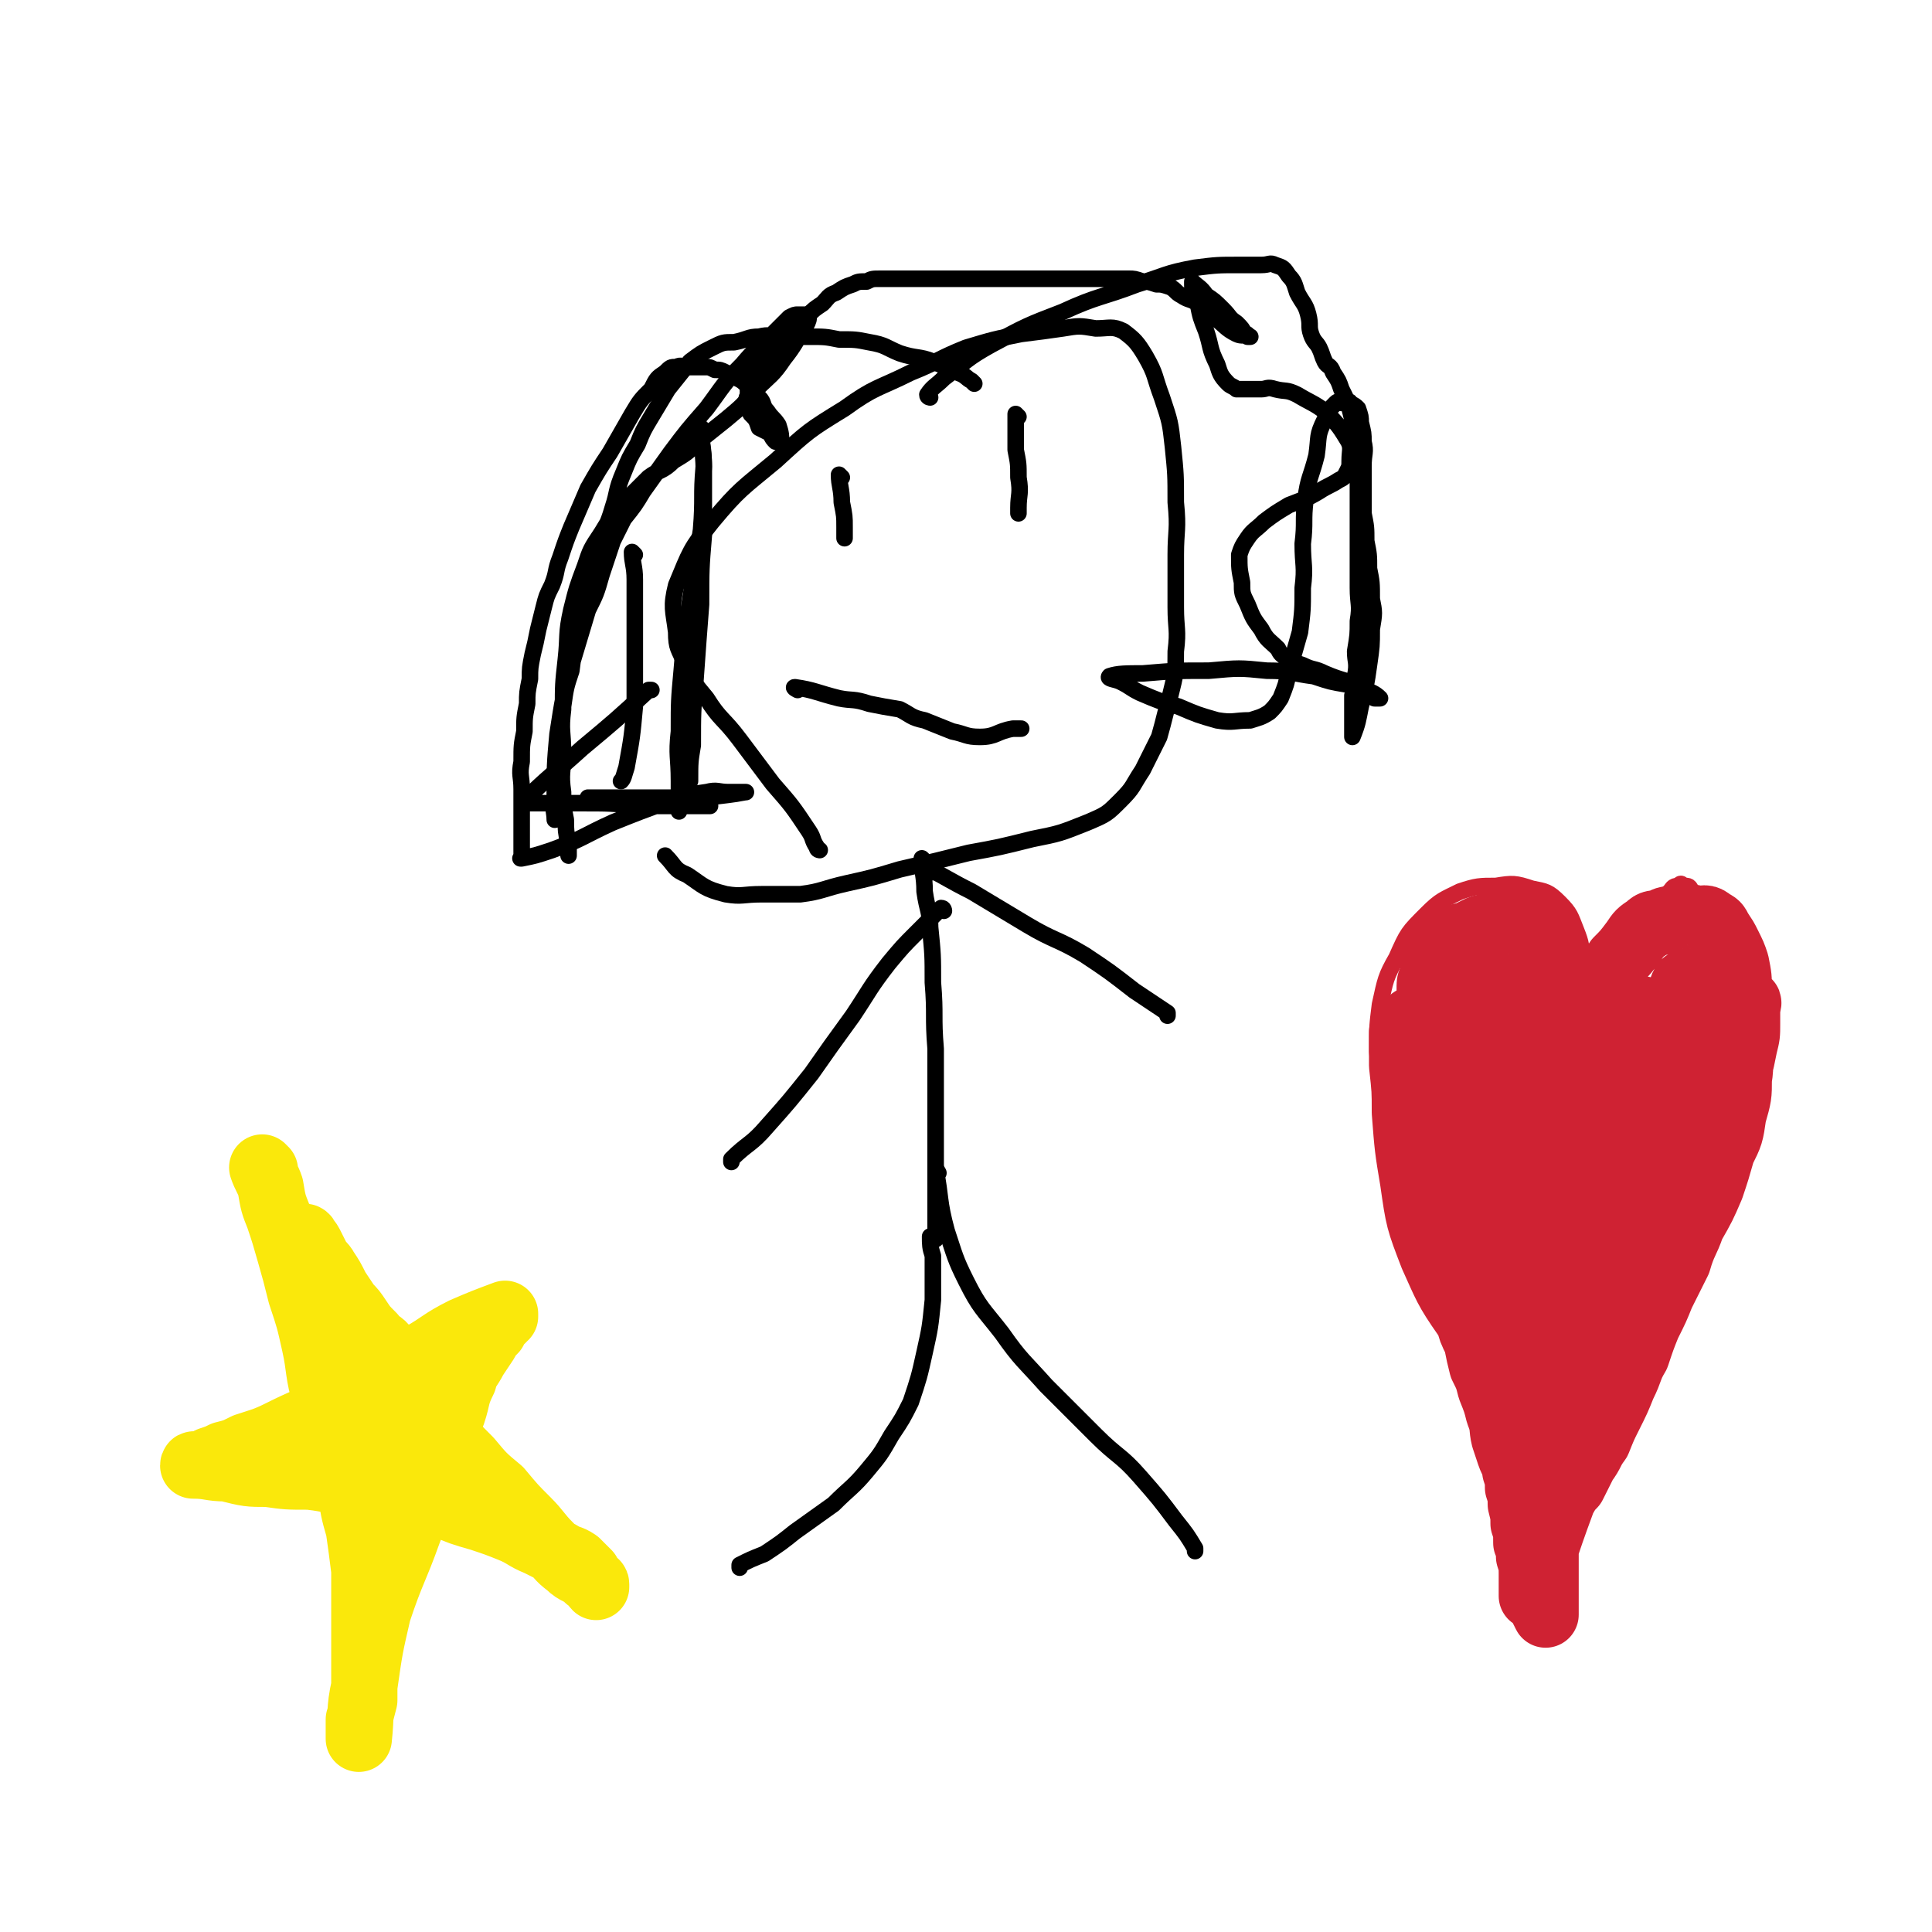
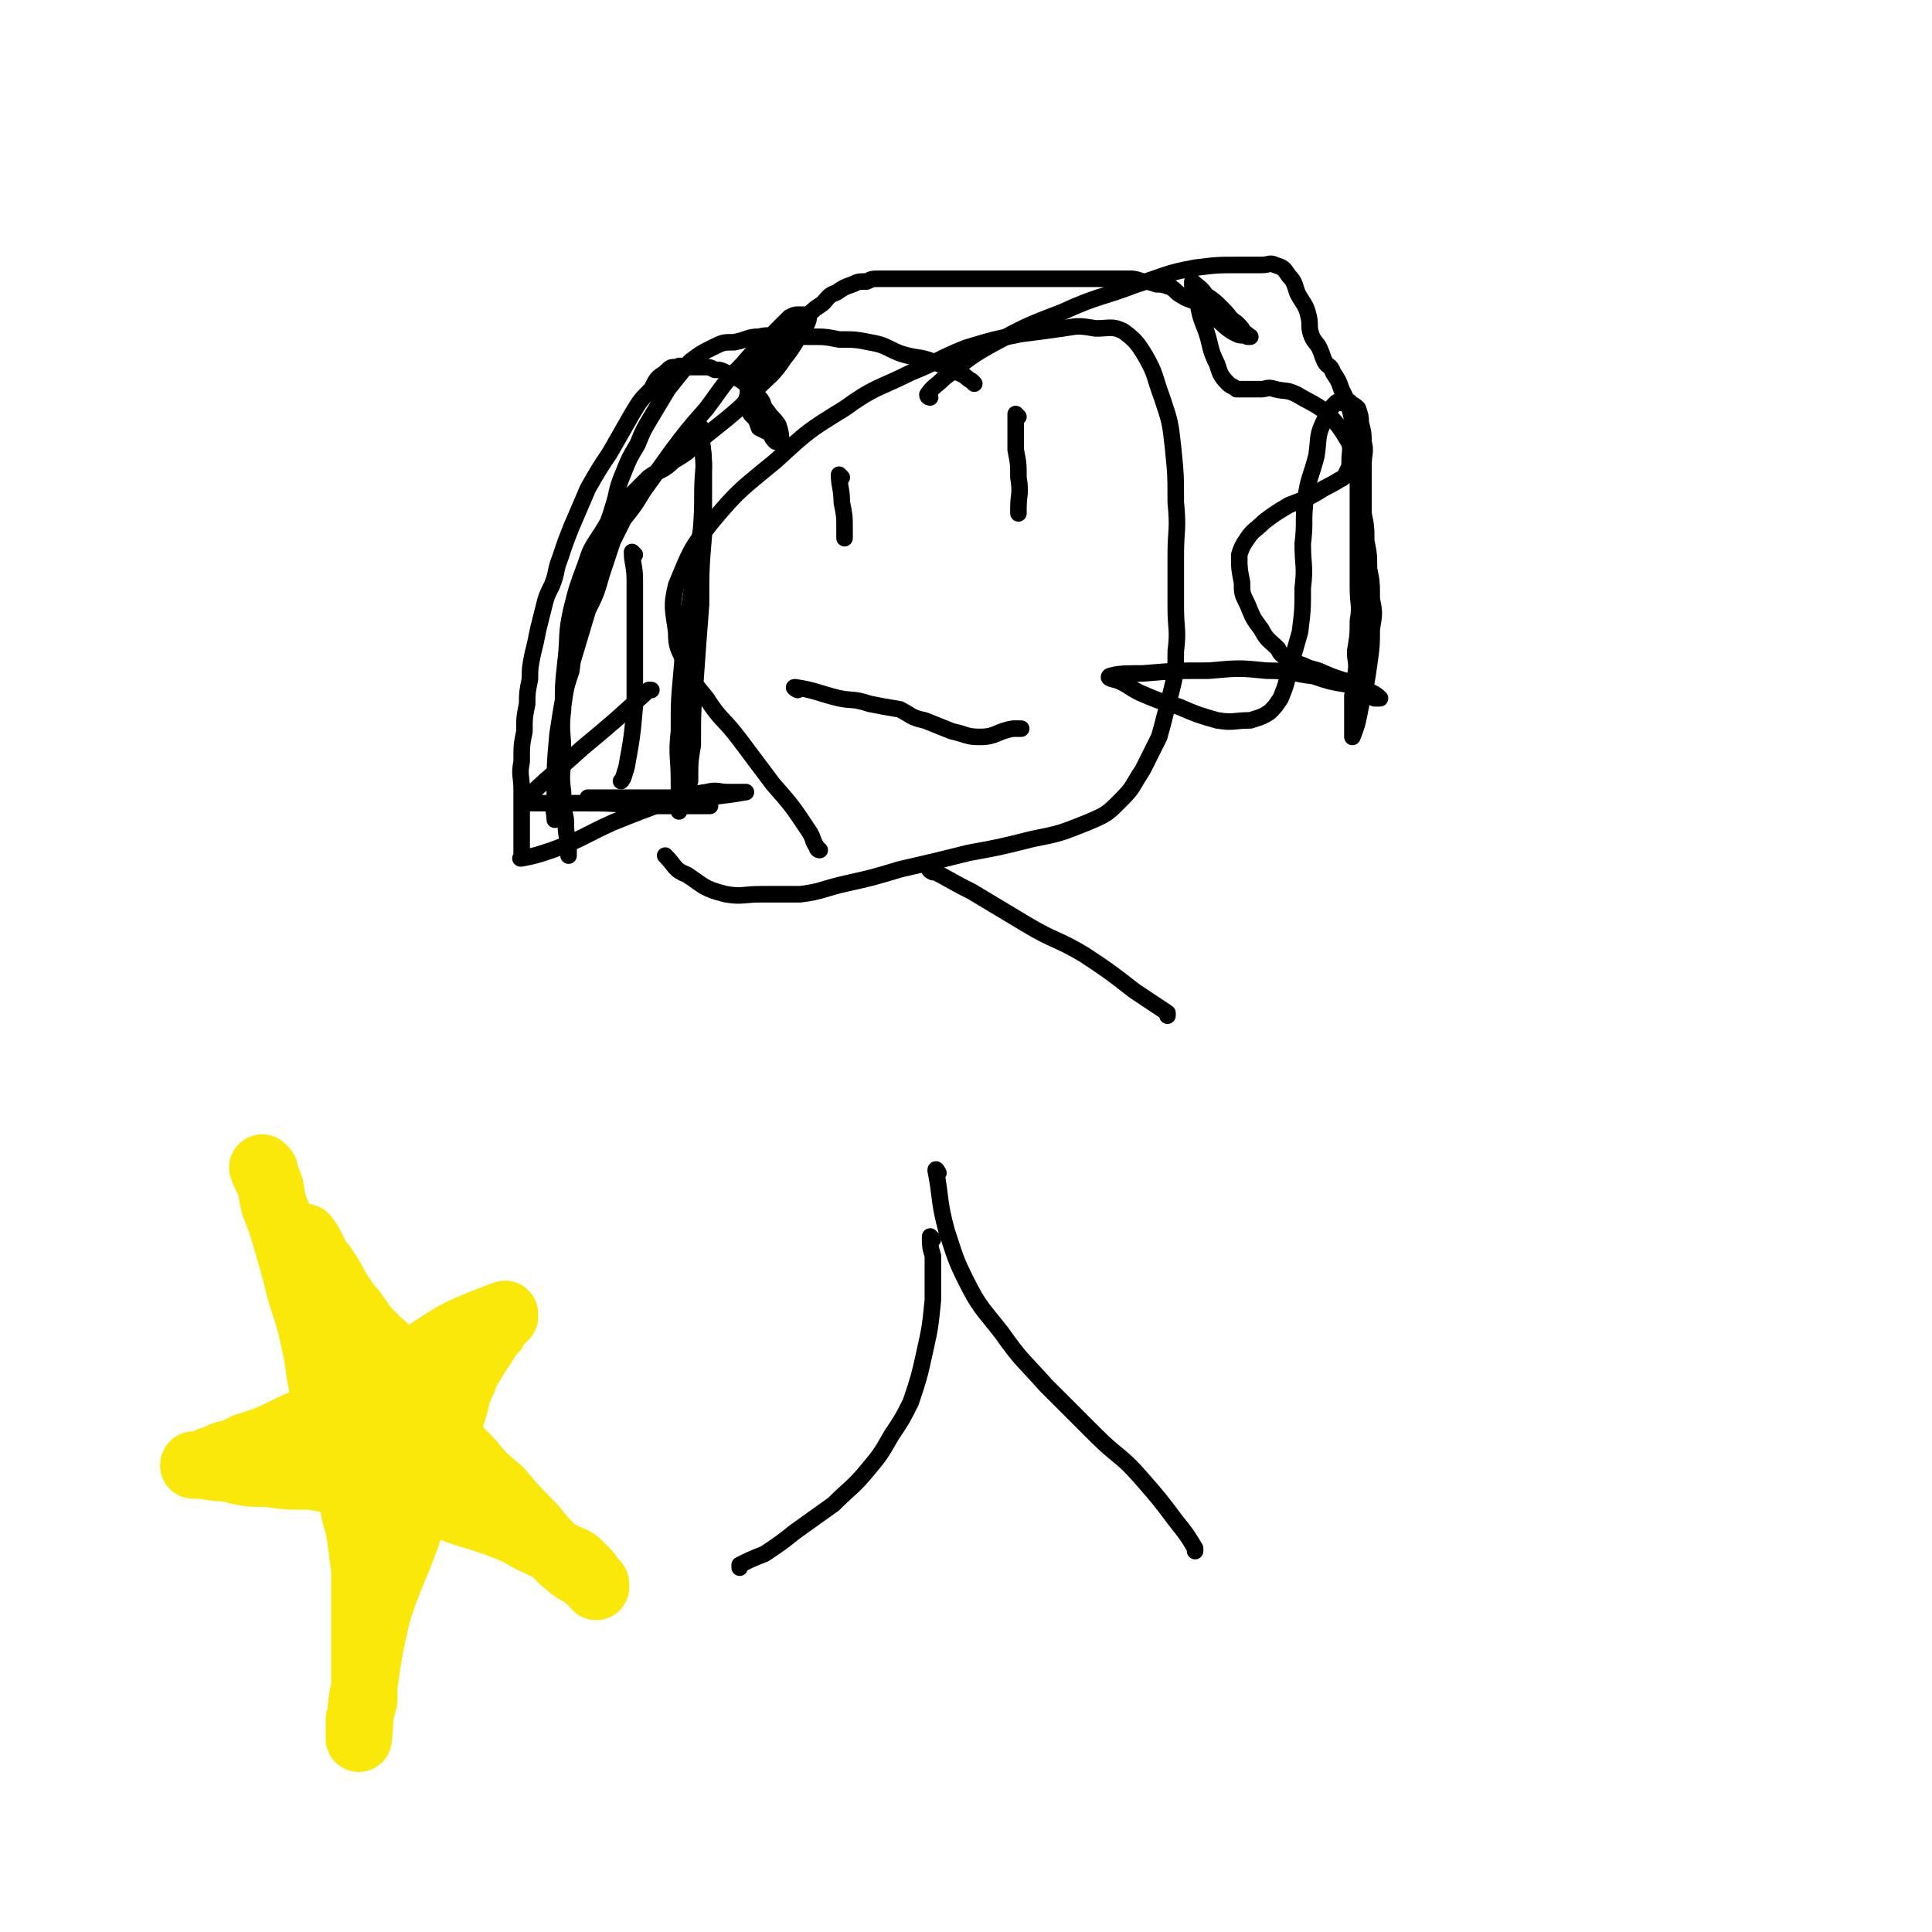
<svg xmlns="http://www.w3.org/2000/svg" viewBox="0 0 700 700" version="1.1">
  <g fill="none" stroke="#000000" stroke-width="6" stroke-linecap="round" stroke-linejoin="round">
    <path d="M297,308c0,0 -1,0 -1,-1 -2,-3 -1,-3 -3,-6 -6,-9 -6,-9 -13,-17 -6,-8 -6,-8 -12,-16 -6,-8 -7,-7 -12,-15 -5,-6 -5,-6 -8,-13 -2,-5 -3,-5 -3,-11 -1,-8 -2,-9 0,-17 5,-12 5,-13 13,-23 10,-12 11,-12 23,-22 12,-11 12,-11 25,-19 11,-8 12,-7 24,-13 10,-4 10,-5 20,-9 10,-3 10,-3 20,-5 8,-1 8,-1 15,-2 6,-1 6,-1 12,0 5,0 6,-1 10,1 4,3 5,4 8,9 4,7 3,7 6,15 3,9 3,9 4,18 1,10 1,10 1,20 1,10 0,10 0,19 0,9 0,9 0,19 0,8 1,8 0,16 0,8 0,8 -2,16 -2,7 -2,8 -4,15 -3,6 -3,6 -6,12 -4,6 -3,6 -8,11 -5,5 -5,5 -12,8 -10,4 -10,4 -20,6 -12,3 -12,3 -23,5 -12,3 -12,3 -25,6 -10,3 -10,3 -19,5 -9,2 -9,3 -17,4 -7,0 -7,0 -14,0 -7,0 -7,1 -13,0 -8,-2 -8,-3 -14,-7 -5,-2 -4,-3 -8,-7 0,0 0,0 0,0 " />
    <path d="M305,173c0,0 -1,-1 -1,-1 0,4 1,5 1,10 1,5 1,5 1,9 0,2 0,3 0,4 " />
    <path d="M369,151c0,0 -1,-1 -1,-1 0,6 0,7 0,13 1,5 1,5 1,10 1,6 0,6 0,11 0,1 0,2 0,2 " />
    <path d="M289,250c0,0 -2,-1 -1,-1 7,1 8,2 16,4 5,1 5,0 11,2 5,1 5,1 11,2 4,2 4,3 9,4 5,2 5,2 10,4 5,1 5,2 10,2 6,0 6,-2 12,-3 1,0 2,0 3,0 " />
-     <path d="M335,312c0,0 -1,-1 -1,-1 0,5 1,6 1,12 1,7 2,7 2,13 1,10 1,10 1,20 1,12 0,12 1,24 0,13 0,13 0,27 0,13 0,13 0,26 0,8 0,8 0,15 0,0 0,0 0,1 " />
    <path d="M338,449c0,0 -1,-1 -1,-1 0,3 0,4 1,7 0,8 0,8 0,16 -1,10 -1,10 -3,19 -2,9 -2,9 -5,18 -3,6 -3,6 -7,12 -4,7 -4,7 -9,13 -5,6 -6,6 -12,12 -7,5 -7,5 -14,10 -5,4 -5,4 -11,8 -5,2 -5,2 -9,4 0,0 0,0 0,1 " />
    <path d="M340,425c0,0 -1,-2 -1,-1 2,10 1,11 4,22 3,9 3,10 7,18 5,10 6,10 13,19 7,10 8,10 16,19 9,9 9,9 18,18 8,8 9,7 16,15 7,8 7,8 13,16 4,5 4,5 7,10 0,0 0,0 0,1 " />
-     <path d="M342,330c0,0 0,-1 -1,-1 -4,4 -5,5 -9,9 -5,5 -5,5 -10,11 -7,9 -7,10 -13,19 -8,11 -8,11 -15,21 -8,10 -8,10 -16,19 -6,7 -7,6 -13,12 0,0 0,0 0,1 " />
    <path d="M338,316c0,0 -2,-1 -1,-1 6,3 7,4 15,8 10,6 10,6 20,12 10,6 11,5 21,11 9,6 9,6 18,13 6,4 6,4 12,8 0,1 0,1 0,1 " />
    <path d="M353,139c0,0 0,0 -1,-1 -2,-1 -2,-2 -5,-3 -4,-2 -4,-2 -9,-4 -5,-2 -6,-1 -12,-3 -5,-2 -5,-3 -11,-4 -5,-1 -5,-1 -11,-1 -5,-1 -5,-1 -11,-1 -5,0 -5,0 -10,0 -4,0 -4,-1 -8,0 -4,0 -4,1 -9,2 -4,0 -4,0 -8,2 -4,2 -4,2 -8,5 -4,5 -4,5 -8,10 -3,5 -3,5 -6,10 -3,5 -3,5 -5,10 -3,5 -3,5 -5,10 -3,7 -2,7 -4,13 -2,7 -3,7 -5,14 -2,7 -1,7 -3,15 -2,7 -2,7 -4,14 -2,8 -2,8 -3,16 -2,6 -2,6 -3,13 -1,5 -1,5 -1,11 -1,5 -1,5 -1,9 -1,4 -1,4 -1,7 0,3 0,3 0,6 0,2 0,2 0,4 0,1 0,1 0,3 0,0 0,0 0,1 0,0 0,0 0,0 0,-3 -1,-4 0,-8 0,-11 0,-12 1,-23 2,-13 2,-13 5,-25 3,-10 3,-10 6,-20 3,-6 3,-6 5,-13 2,-6 2,-6 4,-12 2,-4 2,-4 4,-8 4,-5 4,-5 7,-10 5,-7 5,-7 10,-14 6,-8 6,-8 13,-16 6,-8 6,-9 13,-16 5,-6 5,-5 11,-11 3,-3 3,-3 6,-6 2,-1 2,-1 3,-1 1,0 1,0 2,0 1,0 1,0 2,0 0,0 0,0 0,0 0,2 0,2 -1,4 -4,6 -4,7 -8,12 -4,6 -5,6 -10,11 -5,6 -5,6 -11,11 -5,4 -5,4 -10,8 -4,4 -4,4 -9,7 -4,4 -5,3 -9,6 -5,5 -5,5 -10,10 -4,5 -4,5 -7,10 -4,6 -4,6 -6,12 -3,8 -3,8 -5,16 -2,9 -1,9 -2,18 -1,9 -1,9 -1,18 -1,8 0,8 0,16 0,7 -1,7 0,14 0,5 0,5 1,10 0,4 0,4 1,9 0,2 0,2 0,4 0,0 0,0 0,0 " />
    <path d="M255,156c0,0 -1,-1 -1,-1 0,6 1,7 1,14 -1,11 0,11 -1,23 -2,13 -2,13 -4,26 -2,13 -2,13 -3,25 -1,11 -1,11 -1,22 -1,9 0,9 0,18 0,5 0,5 0,11 0,0 0,0 0,0 " />
    <path d="M255,156c0,0 -1,-1 -1,-1 0,7 1,8 1,15 0,12 0,12 0,24 -1,12 -1,12 -1,25 -1,13 -1,13 -2,27 -1,12 -1,12 -1,24 -1,6 -1,6 -1,13 0,0 0,0 0,0 " />
    <path d="M230,201c0,0 -1,-1 -1,-1 0,4 1,5 1,10 0,12 0,12 0,23 0,11 0,11 0,23 -1,11 -1,11 -3,22 -1,3 -1,4 -2,5 " />
    <path d="M337,144c0,0 -1,0 -1,-1 2,-3 3,-3 6,-6 8,-6 8,-7 17,-12 13,-7 13,-7 26,-12 13,-6 14,-5 27,-10 10,-3 10,-4 21,-6 8,-1 8,-1 16,-1 4,0 4,0 8,0 3,0 3,-1 5,0 3,1 3,1 5,4 2,2 2,3 3,6 2,4 3,4 4,8 1,4 0,4 1,7 1,3 2,3 3,5 1,2 1,3 2,5 1,2 2,1 3,4 2,3 2,3 3,6 2,4 2,4 3,7 1,4 1,4 2,8 1,5 1,5 1,10 1,5 0,5 0,9 0,4 0,4 0,8 0,5 0,5 0,9 0,5 0,5 0,10 0,5 0,5 0,11 0,6 1,6 0,12 0,5 0,5 -1,11 0,4 1,4 0,9 0,4 0,4 -1,7 0,3 0,3 0,5 0,2 0,2 0,4 0,1 0,1 0,3 0,0 0,0 0,0 0,1 0,1 0,2 0,0 0,0 0,1 0,0 0,0 0,0 2,-5 2,-6 3,-11 2,-8 2,-8 3,-15 1,-7 1,-7 1,-13 1,-6 1,-6 0,-11 0,-6 0,-6 -1,-11 0,-5 0,-5 -1,-10 0,-5 0,-5 -1,-10 0,-4 0,-4 0,-9 0,-4 0,-4 0,-8 0,-5 1,-5 0,-9 0,-3 0,-3 -1,-7 0,-2 0,-2 -1,-5 -1,-1 -1,-1 -3,-2 0,-1 0,0 -1,0 -1,0 -1,0 -2,0 -1,0 -1,-1 -2,0 -2,2 -3,3 -4,6 -3,6 -2,6 -3,13 -2,8 -3,8 -4,16 -1,8 0,8 -1,16 0,8 1,8 0,16 0,8 0,8 -1,16 -2,7 -2,7 -4,14 -1,5 -1,5 -3,10 -2,3 -2,3 -4,5 -3,2 -4,2 -7,3 -6,0 -6,1 -12,0 -7,-2 -7,-2 -14,-5 -7,-2 -7,-2 -14,-5 -4,-2 -3,-2 -7,-4 -2,-1 -5,-1 -4,-2 3,-1 6,-1 12,-1 12,-1 12,-1 24,-1 11,-1 11,-1 21,0 9,0 9,1 17,2 6,2 6,2 12,3 4,1 4,1 7,2 2,1 2,2 3,3 1,0 2,0 2,0 -2,-2 -3,-2 -7,-4 -6,-3 -6,-2 -13,-5 -4,-2 -4,-1 -8,-3 -3,-1 -3,-1 -5,-2 -3,-2 -3,-2 -4,-4 -3,-3 -4,-3 -6,-7 -3,-4 -3,-4 -5,-9 -2,-4 -2,-4 -2,-8 -1,-5 -1,-5 -1,-10 1,-3 1,-3 3,-6 2,-3 3,-3 6,-6 4,-3 4,-3 9,-6 5,-2 6,-2 11,-5 3,-2 4,-2 7,-4 2,-1 2,-1 3,-3 1,-2 1,-2 1,-4 0,-4 1,-5 -1,-8 -3,-5 -4,-6 -8,-10 -4,-3 -5,-3 -10,-6 -4,-2 -4,-1 -8,-2 -3,-1 -3,0 -5,0 -2,0 -2,0 -3,0 -1,0 -1,0 -2,0 -1,0 -1,0 -2,0 -1,0 -1,0 -2,0 -1,-1 -2,-1 -3,-2 -3,-3 -3,-4 -4,-7 -3,-6 -2,-6 -4,-12 -2,-5 -2,-5 -3,-10 -1,-2 -1,-2 -1,-4 -1,-1 -1,-2 -1,-3 0,0 0,-1 0,-1 2,2 3,2 5,5 3,2 3,2 6,5 3,3 2,3 5,5 2,2 2,2 3,4 1,0 1,0 1,1 0,0 1,0 1,0 -2,-1 -3,0 -5,-1 -4,-2 -4,-3 -8,-6 -3,-2 -3,-2 -6,-5 -3,-2 -3,-1 -6,-3 -2,-1 -2,-2 -4,-3 -3,-1 -3,-1 -5,-1 -3,-1 -3,-1 -5,-1 -3,-1 -3,-1 -5,-1 -3,0 -3,0 -6,0 -4,0 -4,0 -7,0 -4,0 -4,0 -9,0 -4,0 -4,0 -8,0 -3,0 -3,0 -7,0 -4,0 -4,0 -7,0 -2,0 -2,0 -5,0 -2,0 -2,0 -3,0 -2,0 -2,0 -4,0 -2,0 -2,0 -3,0 -2,0 -2,0 -3,0 -2,0 -2,0 -3,0 -3,0 -3,0 -5,0 -2,0 -2,0 -4,0 -2,0 -2,0 -4,0 -2,0 -2,0 -4,0 -2,0 -2,0 -4,0 -2,0 -2,0 -4,0 -3,0 -3,0 -5,1 -3,0 -3,0 -5,1 -3,1 -3,1 -6,3 -3,1 -3,2 -5,4 -3,2 -3,2 -5,4 -2,1 -2,2 -4,3 -2,2 -2,2 -3,4 -2,2 -2,2 -4,4 -2,1 -2,1 -3,3 -1,1 -1,1 -2,3 -1,0 -1,0 -1,1 -1,1 -1,1 -2,2 -1,0 -1,0 -1,1 -1,0 -1,-1 -2,0 -1,0 -1,1 -1,1 0,1 1,0 1,1 0,0 0,0 0,1 0,0 0,0 0,1 0,2 0,2 0,4 0,1 -1,1 0,2 0,3 0,3 1,5 2,2 2,2 3,5 2,1 2,1 4,2 1,2 1,2 2,3 1,0 2,0 2,0 0,-2 0,-3 -1,-6 -2,-3 -2,-2 -4,-5 -2,-2 -1,-3 -3,-5 -2,-2 -2,-2 -4,-4 -2,-2 -2,-2 -4,-3 -2,-1 -2,-1 -4,-2 -2,-1 -2,-1 -4,-1 -2,-1 -2,-1 -3,-1 -1,0 -1,0 -2,0 -2,0 -2,0 -3,0 -1,0 -1,0 -2,0 -2,0 -2,-1 -4,0 -2,0 -2,0 -4,2 -3,2 -3,2 -5,6 -4,4 -4,4 -7,9 -4,7 -4,7 -8,14 -4,6 -4,6 -8,13 -3,7 -3,7 -6,14 -2,5 -2,5 -4,11 -2,5 -1,5 -3,10 -2,4 -2,4 -3,8 -1,4 -1,4 -2,8 -1,5 -1,5 -2,9 -1,5 -1,5 -1,9 -1,5 -1,5 -1,9 -1,5 -1,5 -1,10 -1,5 -1,5 -1,11 -1,5 0,5 0,10 0,4 0,4 0,8 0,3 0,3 0,5 0,2 0,2 0,5 0,1 0,1 0,3 0,0 0,0 0,1 0,1 0,1 0,2 0,0 0,0 0,1 0,0 -1,0 0,0 5,-1 5,-1 11,-3 11,-4 11,-5 22,-10 10,-4 10,-4 21,-8 6,-2 6,-2 13,-3 4,-1 4,0 8,0 2,0 2,0 4,0 1,0 3,0 2,0 -5,1 -7,1 -14,2 -9,0 -9,0 -19,0 -6,0 -6,0 -12,0 -3,0 -3,0 -7,0 -2,0 -2,0 -3,0 -1,0 -2,0 -2,0 8,1 9,1 19,2 7,0 7,0 14,1 5,0 5,0 9,0 1,0 3,0 2,0 -11,0 -12,0 -25,0 -11,-1 -11,-1 -22,-1 -7,0 -7,0 -14,0 -2,0 -2,0 -5,0 -1,0 -2,0 -2,0 10,-10 11,-10 22,-20 12,-10 12,-10 24,-21 0,0 0,0 1,0 " />
  </g>
  <g fill="none" stroke="#CF2233" stroke-width="6" stroke-linecap="round" stroke-linejoin="round">
-     <path d="M503,402c0,0 -1,0 -1,-1 -2,-10 -2,-10 -3,-20 0,-9 0,-9 1,-17 2,-9 2,-10 6,-17 4,-9 4,-9 11,-16 5,-5 6,-5 12,-8 6,-2 7,-2 13,-2 6,-1 7,-1 13,1 5,1 6,1 10,5 4,4 4,5 6,10 2,5 2,6 2,11 1,6 0,6 0,12 0,5 0,5 0,9 0,3 0,3 0,5 0,2 0,2 0,4 0,0 0,0 0,0 2,-7 2,-8 5,-16 3,-6 3,-6 7,-13 4,-6 3,-7 8,-13 3,-4 4,-4 8,-8 2,-3 2,-3 4,-5 1,-1 1,-2 3,-2 1,-1 1,-1 2,0 2,0 2,0 3,2 2,2 2,3 3,6 2,6 2,6 3,11 1,7 1,7 1,13 0,8 0,8 0,15 0,7 0,7 0,15 0,7 0,7 -1,14 -1,7 -1,7 -2,13 -1,7 -1,7 -3,13 -1,7 -1,7 -4,13 -2,7 -2,7 -5,14 -2,7 -3,7 -6,14 -3,7 -2,8 -6,15 -3,8 -3,8 -8,16 -3,7 -3,7 -8,14 -4,7 -4,7 -8,14 -4,5 -4,5 -7,11 -3,5 -2,5 -5,11 -1,3 -2,3 -3,6 0,3 0,3 -1,5 0,2 0,2 0,3 0,2 0,2 0,4 0,2 0,2 0,3 0,1 0,1 0,1 0,1 0,1 0,1 0,-3 0,-4 0,-7 0,-10 0,-11 -1,-21 -1,-10 0,-10 -2,-19 -2,-9 -2,-9 -6,-17 -4,-8 -5,-7 -10,-14 -5,-8 -6,-8 -11,-16 -5,-8 -4,-9 -8,-17 -4,-9 -4,-9 -7,-17 -3,-9 -3,-10 -4,-19 -2,-9 -2,-9 -3,-18 0,-10 0,-10 0,-19 0,-6 0,-6 0,-13 0,-2 0,-2 0,-3 " />
-   </g>
+     </g>
  <g fill="none" stroke="#CF2233" stroke-width="24" stroke-linecap="round" stroke-linejoin="round">
-     <path d="M540,439c0,0 -1,0 -1,-1 -4,-4 -5,-3 -8,-8 -4,-5 -4,-6 -6,-13 -1,-8 -1,-8 -1,-17 0,-9 1,-9 1,-18 1,-7 1,-7 1,-13 0,-3 0,-3 0,-5 0,-1 0,-1 0,-2 0,-1 0,-1 0,-1 3,7 4,8 6,16 2,11 2,11 2,23 1,15 0,15 0,29 0,16 0,16 0,31 1,13 0,13 2,26 1,7 1,7 4,14 2,4 2,3 5,7 1,1 1,2 2,3 0,0 1,0 1,0 0,-4 0,-4 -1,-7 -1,-9 -2,-9 -3,-18 -3,-12 -3,-12 -6,-23 -2,-11 -1,-11 -3,-22 -1,-9 0,-9 -2,-18 -1,-7 -1,-7 -2,-15 0,-5 1,-5 0,-10 0,-4 -1,-4 -1,-8 0,-5 0,-5 0,-10 0,-3 0,-3 0,-6 0,-2 0,-2 0,-3 0,-1 0,-1 0,-1 4,9 4,9 7,18 3,11 2,11 4,21 2,11 2,11 3,22 1,10 1,10 2,19 1,8 1,8 2,15 1,5 2,4 3,9 1,4 1,4 2,8 1,4 2,4 2,9 1,5 0,5 0,10 0,6 0,6 0,12 0,6 0,6 0,11 0,3 0,3 0,6 0,1 0,2 0,2 0,0 0,-1 -1,-1 -1,-1 -1,-1 -2,-2 -1,-3 0,-3 -1,-5 0,-3 1,-3 0,-5 0,-2 0,-2 -1,-3 0,-1 0,-2 0,-2 2,4 3,5 5,10 2,5 2,5 3,11 1,4 0,4 1,9 1,3 1,3 1,5 0,2 0,2 0,3 0,2 0,2 0,3 0,2 0,2 0,4 0,2 0,2 0,4 0,2 0,2 0,4 0,1 0,1 0,2 0,2 0,2 0,4 0,0 0,0 0,0 0,1 0,1 0,2 0,1 0,1 0,2 0,1 0,1 0,2 0,2 0,2 0,4 0,0 0,0 0,0 0,1 0,1 0,2 0,1 0,1 0,1 -1,-2 -1,-2 -2,-4 0,-3 0,-3 -1,-6 0,-3 -1,-2 -2,-5 0,-3 0,-3 -1,-6 0,-3 0,-3 -1,-5 0,-4 0,-4 -1,-7 0,-3 0,-3 -1,-7 0,-3 0,-3 -1,-6 0,-3 0,-3 -1,-6 0,-3 -1,-3 -2,-6 -1,-3 -1,-3 -2,-6 -1,-4 0,-4 -2,-9 -1,-4 -1,-4 -3,-9 -1,-4 -1,-4 -3,-8 -1,-4 -1,-4 -2,-9 -2,-4 -2,-4 -3,-8 -1,-5 -1,-5 -3,-11 -1,-4 -1,-4 -2,-8 -1,-4 -1,-4 -2,-8 0,-3 0,-4 -1,-7 0,-3 -1,-3 -2,-7 0,-3 0,-3 -1,-7 0,-4 0,-4 -1,-9 0,-3 0,-3 -1,-7 0,-4 0,-4 0,-8 0,-3 0,-3 0,-7 0,-4 1,-4 0,-7 0,-4 0,-4 -1,-8 0,-4 0,-4 0,-8 0,-3 0,-3 0,-7 0,-3 0,-3 0,-6 0,-3 0,-3 0,-6 0,-2 1,-2 1,-4 1,-2 0,-2 1,-4 1,-2 1,-2 2,-3 2,-2 1,-2 3,-4 1,-1 1,-1 3,-2 1,-1 2,-1 3,-1 2,-1 2,-1 4,-2 2,-1 2,-1 4,-1 1,-1 1,-1 3,-1 1,-1 2,0 3,0 2,0 2,0 3,0 2,0 2,-1 4,0 2,0 2,1 3,2 2,2 2,2 3,4 2,2 2,2 3,4 1,4 1,4 2,7 1,4 1,4 1,7 0,4 0,4 0,7 0,3 0,3 0,5 0,3 0,3 0,6 0,3 0,3 0,5 0,2 0,2 0,4 0,2 0,2 0,4 0,1 0,1 0,3 0,0 0,0 0,1 0,0 0,0 0,0 2,-6 2,-6 4,-13 2,-7 2,-7 6,-14 3,-5 3,-5 6,-10 3,-4 3,-4 6,-9 3,-3 3,-3 6,-7 2,-3 2,-3 5,-5 2,-2 2,-1 5,-2 2,-1 2,-1 5,-1 2,-1 2,0 4,0 2,0 2,-1 4,0 2,0 3,-1 5,1 2,1 2,1 3,3 2,3 2,3 3,5 2,4 2,4 3,7 1,5 1,5 1,10 0,5 0,5 0,10 0,5 0,5 0,11 0,5 1,5 0,11 0,6 0,6 -2,13 -1,7 -1,7 -4,13 -2,7 -2,7 -4,13 -3,7 -3,7 -7,14 -2,6 -3,6 -5,13 -3,6 -3,6 -6,12 -2,5 -2,5 -5,11 -2,5 -2,5 -4,11 -3,5 -2,5 -5,11 -2,5 -2,5 -5,11 -2,4 -2,4 -4,9 -3,4 -2,4 -5,8 -2,4 -2,4 -4,8 -3,3 -2,3 -5,7 -1,2 -1,2 -3,4 -1,2 -1,2 -2,4 -1,3 -1,3 -2,5 0,2 0,2 -1,4 0,2 0,2 -1,4 0,2 0,2 -1,4 0,2 0,2 0,3 0,2 0,2 0,3 0,1 0,3 0,2 2,-7 2,-9 5,-17 6,-18 7,-18 12,-36 5,-15 5,-15 9,-32 2,-12 2,-12 3,-25 1,-8 1,-8 1,-16 0,-5 0,-5 0,-10 0,-6 0,-6 0,-12 0,-6 0,-6 1,-13 2,-8 2,-8 5,-16 2,-8 2,-8 6,-16 2,-6 3,-6 6,-12 2,-4 2,-4 4,-9 1,-2 1,-2 2,-4 1,-2 0,-2 1,-3 0,-1 1,-1 1,-1 -3,5 -3,6 -6,11 -3,8 -2,8 -5,16 -5,14 -5,14 -10,27 -6,15 -6,15 -12,30 -5,14 -5,14 -10,28 -4,13 -5,13 -8,26 -3,9 -2,9 -4,19 -1,5 -1,5 -2,10 0,3 0,3 -1,5 0,2 0,4 0,4 0,-2 -1,-5 0,-9 3,-13 3,-13 8,-26 5,-15 6,-15 12,-30 6,-13 6,-13 11,-27 5,-13 5,-13 10,-25 3,-10 3,-10 7,-19 2,-7 2,-7 5,-15 1,-2 1,-2 2,-5 0,-1 0,-3 0,-2 -1,10 0,12 -3,23 -3,16 -4,16 -8,31 -4,16 -4,16 -8,32 -3,13 -3,13 -6,27 -2,9 -2,9 -4,18 -1,5 -1,5 -3,10 0,2 0,2 -1,4 0,1 0,1 -1,2 0,0 0,0 -1,0 -3,-3 -4,-3 -5,-7 -4,-10 -4,-10 -5,-21 -1,-15 -2,-15 -1,-30 1,-16 1,-17 5,-33 3,-13 4,-13 9,-26 3,-9 2,-10 6,-19 2,-5 2,-5 5,-11 1,-3 1,-3 2,-6 1,-1 1,-2 2,-2 1,-1 1,0 2,0 2,0 3,-1 4,1 4,3 5,4 8,9 4,9 4,10 6,20 2,12 2,12 1,25 -1,12 -1,13 -4,25 -3,10 -4,10 -8,20 -3,6 -3,6 -7,13 -3,4 -2,4 -5,7 -3,3 -3,2 -7,3 -2,2 -2,2 -5,2 -3,1 -3,1 -5,1 -4,-1 -4,-1 -7,-2 -4,-2 -5,-2 -7,-6 -4,-5 -4,-6 -6,-12 -1,-10 -1,-10 -1,-19 1,-11 0,-11 3,-21 2,-10 2,-10 7,-19 3,-8 4,-8 9,-15 3,-5 3,-4 8,-9 2,-3 2,-3 5,-5 1,-1 1,-1 3,-1 1,-1 1,-1 2,0 2,1 3,1 4,3 2,7 3,7 3,14 1,11 0,11 -1,21 0,10 0,10 -2,21 -1,9 -1,9 -3,18 -1,7 0,7 -2,13 -1,4 0,4 -2,8 -1,3 -1,3 -3,6 -1,2 -1,3 -2,4 -2,2 -3,1 -5,2 -3,0 -3,0 -6,0 -4,-1 -4,-1 -7,-2 -3,-2 -4,-3 -5,-6 -3,-4 -3,-5 -4,-10 -1,-5 0,-5 -1,-11 0,-5 0,-5 -2,-10 0,-3 0,-3 -2,-6 0,-2 -1,-2 -2,-4 -1,-2 -1,-2 -2,-3 0,-1 0,-1 -1,-2 0,-1 0,-1 -1,-2 0,-1 0,-1 0,-2 0,-1 0,-1 0,-1 0,0 -1,0 -2,1 -1,0 -1,0 -2,0 -1,0 -1,0 -2,0 -1,0 -1,0 -3,0 -2,-2 -2,-2 -4,-4 -3,-2 -3,-2 -4,-5 -3,-4 -3,-4 -5,-9 -2,-3 -3,-3 -4,-7 -2,-3 -1,-4 -2,-8 0,-3 0,-3 0,-6 0,-3 0,-3 0,-7 0,-3 0,-3 0,-7 0,-4 0,-4 0,-8 1,-3 1,-3 3,-7 1,-2 1,-2 3,-4 1,-2 1,-2 3,-3 1,-1 1,-2 3,-2 2,-1 2,-1 5,-1 2,-1 2,-1 5,0 3,0 3,0 7,1 4,1 4,0 8,3 6,4 6,4 11,10 4,5 4,5 7,10 3,5 3,6 5,12 2,8 2,8 3,16 1,7 0,7 0,15 0,7 1,7 0,13 0,9 0,9 -2,16 -1,7 -1,7 -3,14 -2,5 -2,5 -5,10 -1,4 -1,4 -4,7 -2,2 -3,2 -6,2 -2,1 -3,2 -5,2 -4,-1 -5,0 -8,-2 -6,-4 -7,-4 -12,-9 -7,-10 -7,-11 -12,-22 -5,-13 -5,-13 -7,-27 -2,-12 -2,-12 -3,-25 0,-8 0,-8 -1,-17 0,-4 0,-4 0,-8 0,-2 0,-2 0,-4 1,-2 1,-2 2,-3 2,-2 2,-2 4,-2 4,-1 4,-1 9,0 5,0 6,-1 11,1 5,3 6,4 9,9 5,7 5,7 7,15 3,11 2,12 3,23 1,10 0,10 0,20 0,8 0,8 0,15 0,6 1,6 1,11 0,3 0,3 0,6 0,2 0,2 0,4 0,1 0,2 0,2 -4,-9 -5,-10 -9,-20 -5,-12 -5,-12 -8,-25 -3,-11 -2,-12 -4,-23 -1,-10 0,-10 -1,-19 0,-6 0,-6 0,-12 0,-3 0,-3 0,-6 0,-2 0,-2 0,-3 1,-1 1,-1 2,-1 2,-1 3,-1 5,0 6,2 7,2 11,7 7,6 7,7 11,15 4,9 4,10 6,20 2,11 2,11 2,22 1,11 0,11 0,21 0,8 0,8 0,16 0,4 0,4 0,8 0,2 0,2 0,4 0,0 0,0 0,0 -3,-3 -4,-2 -6,-6 -7,-10 -7,-10 -11,-21 -5,-11 -4,-11 -7,-23 -3,-10 -3,-11 -5,-22 -1,-7 -1,-7 -1,-14 0,-4 0,-4 1,-8 1,-2 0,-3 2,-4 3,-3 4,-3 8,-4 10,-2 10,-1 20,-1 10,0 10,-1 20,1 8,1 8,1 15,3 6,2 6,3 12,5 3,2 3,2 6,4 1,2 1,1 3,3 0,0 0,0 1,0 0,0 0,0 0,0 2,-2 2,-2 3,-4 1,-4 1,-4 2,-9 1,-4 1,-4 1,-8 0,-3 0,-3 0,-5 0,-2 1,-3 0,-3 -1,0 -1,1 -3,2 -3,4 -4,4 -6,8 -6,10 -6,10 -11,20 -7,14 -8,14 -14,27 -7,14 -6,14 -12,28 -5,13 -6,12 -11,24 -4,8 -4,8 -7,17 -2,4 -1,4 -3,8 0,1 -1,2 -1,2 " />
-   </g>
+     </g>
  <g fill="none" stroke="#FAE80B" stroke-width="24" stroke-linecap="round" stroke-linejoin="round">
    <path d="M96,424c0,0 -1,-1 -1,-1 1,3 2,4 3,7 1,6 1,6 3,11 2,6 2,6 4,13 2,7 2,7 4,15 3,9 3,9 5,18 2,9 1,10 4,20 2,8 2,8 5,16 2,8 2,8 4,16 1,8 1,8 3,15 1,7 1,7 2,15 0,7 0,7 0,15 0,7 0,7 0,14 0,5 0,5 0,11 0,3 0,4 0,7 -1,4 -1,4 -2,7 0,2 0,2 0,4 0,1 0,1 0,2 0,1 0,1 0,1 1,-9 0,-10 2,-19 2,-14 2,-14 5,-27 5,-15 6,-15 11,-29 5,-13 5,-13 9,-26 3,-9 4,-9 7,-17 2,-6 1,-6 4,-12 1,-4 2,-4 4,-8 2,-3 2,-3 4,-6 1,-2 1,-2 3,-4 1,-2 1,-2 2,-3 0,-1 0,-1 1,-1 0,-1 0,-1 1,-1 0,-1 0,-1 0,-1 -8,3 -8,3 -15,6 -8,4 -8,5 -15,9 -9,5 -9,5 -17,10 -9,5 -8,5 -17,10 -8,4 -9,4 -17,8 -6,3 -7,3 -13,5 -4,2 -4,2 -8,3 -2,1 -2,1 -5,2 -1,1 -1,1 -3,2 -1,0 -1,0 -2,0 0,0 -1,-1 -1,0 6,0 6,1 12,1 8,2 8,2 15,2 7,1 7,1 15,1 9,1 9,2 17,3 8,2 8,2 16,3 8,2 8,2 15,4 7,3 7,3 14,5 6,2 6,2 11,4 5,2 5,3 10,5 4,2 4,2 8,4 3,2 3,1 6,3 2,2 2,2 4,4 1,2 0,2 2,3 0,1 1,0 1,1 0,0 0,1 0,1 -1,-1 -1,-2 -3,-3 -3,-3 -4,-2 -7,-5 -4,-3 -3,-3 -7,-7 -4,-4 -4,-5 -8,-9 -5,-5 -5,-5 -10,-11 -6,-5 -6,-5 -11,-11 -5,-5 -5,-5 -10,-11 -4,-6 -4,-6 -8,-12 -3,-5 -4,-4 -7,-9 -3,-4 -2,-4 -5,-8 -2,-3 -3,-2 -5,-5 -3,-3 -3,-3 -5,-6 -2,-3 -2,-3 -4,-5 -2,-3 -2,-3 -4,-6 -2,-4 -2,-4 -4,-7 -1,-2 -2,-2 -3,-4 -1,-2 -1,-2 -2,-4 -1,-2 -1,-2 -2,-3 0,-1 -1,-1 -1,-1 " />
    <path d="M137,521c0,0 -1,-1 -1,-1 " />
  </g>
</svg>